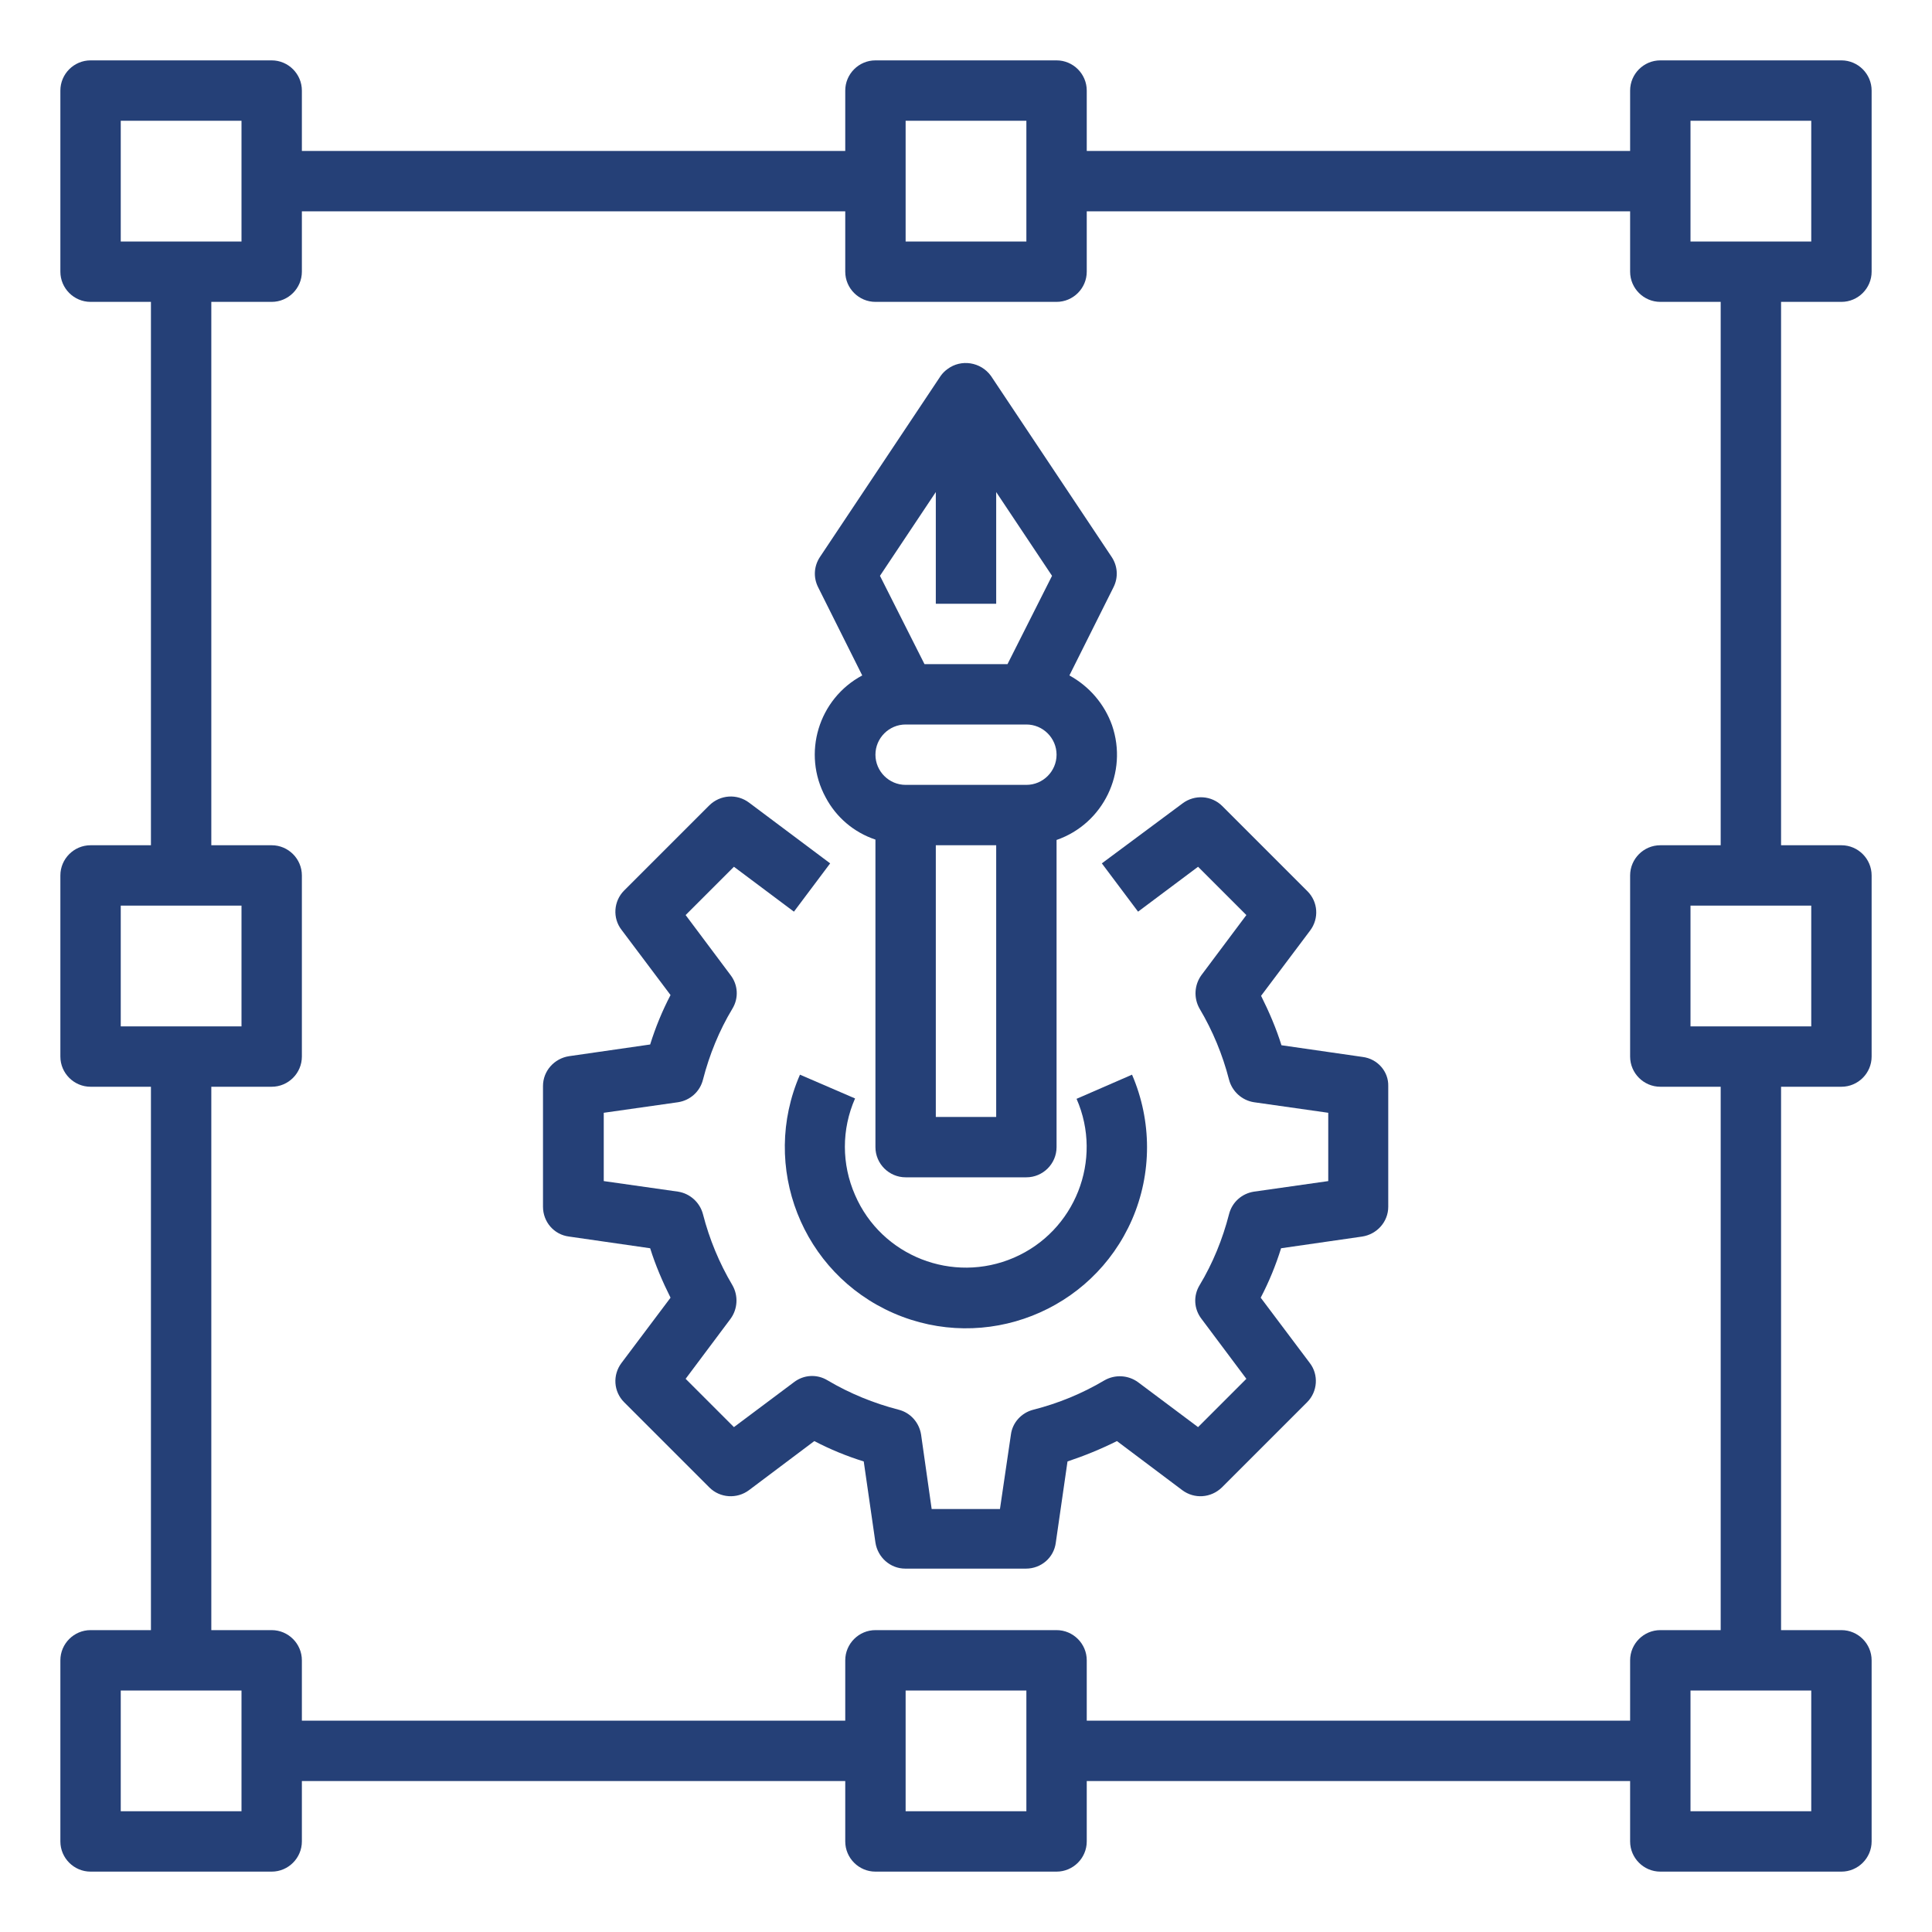
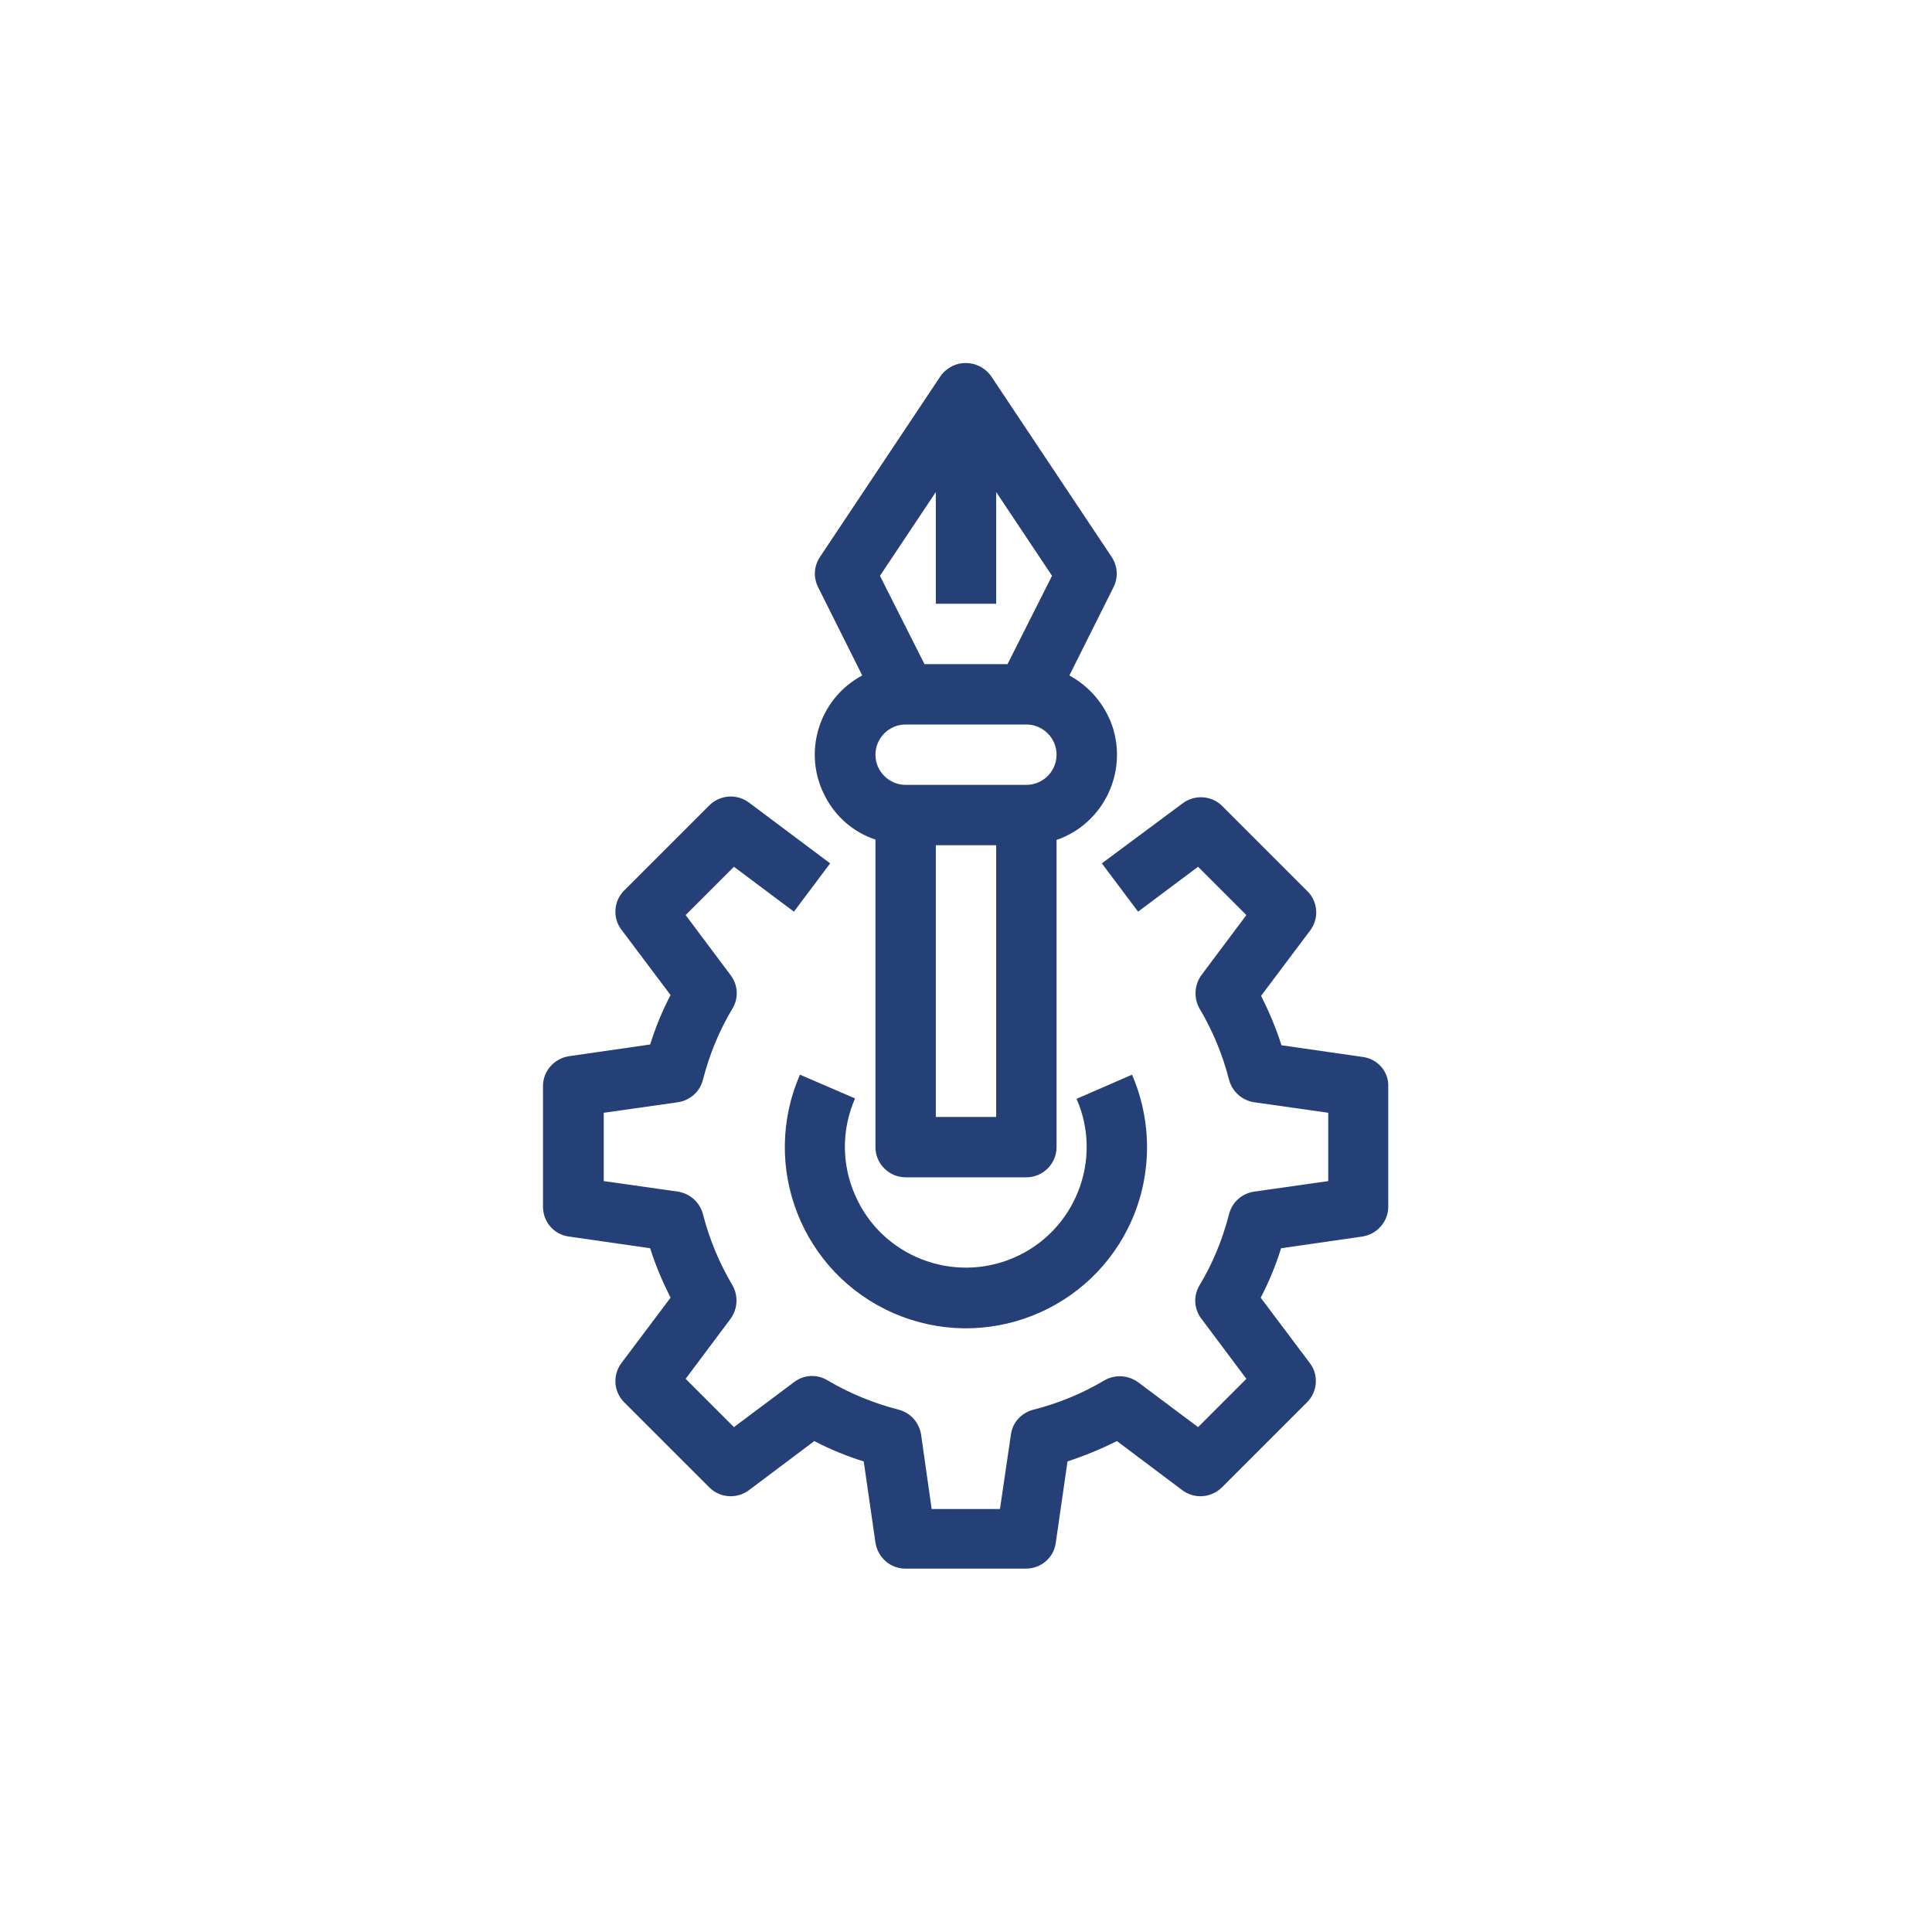
<svg xmlns="http://www.w3.org/2000/svg" id="Layer_1" x="0px" y="0px" viewBox="0 0 512 512" style="enable-background:new 0 0 512 512;" xml:space="preserve">
  <style type="text/css">	.st0{fill:#254077;}</style>
  <g id="art_and_design-pen-edit_tool-graphic_design-art">
-     <path class="st0" d="M488,80c4.4,0,8-3.6,8-8V24c0-4.4-3.6-8-8-8h-48c-4.4,0-8,3.6-8,8v16H288V24c0-4.4-3.6-8-8-8h-48  c-4.4,0-8,3.6-8,8v16H80V24c0-4.4-3.6-8-8-8H24c-4.4,0-8,3.6-8,8v48c0,4.4,3.6,8,8,8h16v144H24c-4.4,0-8,3.6-8,8v48  c0,4.4,3.6,8,8,8h16v144H24c-4.4,0-8,3.6-8,8v48c0,4.4,3.6,8,8,8h48c4.4,0,8-3.6,8-8v-16h144v16c0,4.4,3.6,8,8,8h48  c4.4,0,8-3.6,8-8v-16h144v16c0,4.4,3.6,8,8,8h48c4.4,0,8-3.6,8-8v-48c0-4.4-3.6-8-8-8h-16V288h16c4.4,0,8-3.6,8-8v-48  c0-4.4-3.6-8-8-8h-16V80H488z M240,32h32v32h-32V32z M32,64V32h32v32H32z M32,272v-32h32v32H32z M64,480H32v-32h32V480z M272,480  h-32v-32h32V480z M432,440v16H288v-16c0-4.4-3.6-8-8-8h-48c-4.4,0-8,3.6-8,8v16H80v-16c0-4.4-3.6-8-8-8H56V288h16c4.4,0,8-3.6,8-8  v-48c0-4.4-3.6-8-8-8H56V80h16c4.4,0,8-3.6,8-8V56h144v16c0,4.4,3.6,8,8,8h48c4.4,0,8-3.6,8-8V56h144v16c0,4.4,3.6,8,8,8h16v144  h-16c-4.4,0-8,3.6-8,8v48c0,4.4,3.6,8,8,8h16v144h-16C435.6,432,432,435.6,432,440z M480,448v32h-32v-32H480z M480,240v32h-32v-32  H480z M448,64V32h32v32H448z" />
    <path class="st0" d="M361.1,280.1l-21.5-3.1c-1.4-4.5-3.3-8.9-5.4-13.1l13-17.3c2.4-3.2,2.1-7.6-0.7-10.4l-22.6-22.6  c-2.8-2.8-7.3-3.1-10.5-0.7L292,228.8l9.6,12.8l15.9-11.9l12.8,12.8l-11.9,15.9c-1.9,2.6-2.1,6.1-0.5,8.9  c3.5,5.9,6.1,12.2,7.8,18.8c0.8,3.1,3.4,5.5,6.6,6l19.7,2.8v18.1l-19.7,2.8c-3.2,0.5-5.8,2.8-6.6,6c-1.7,6.6-4.3,13-7.8,18.8  c-1.7,2.8-1.5,6.3,0.5,8.9l11.9,15.9l-12.8,12.8l-15.9-11.9c-2.6-1.9-6.1-2.1-8.9-0.5c-5.9,3.5-12.2,6.1-18.9,7.8  c-3.1,0.8-5.5,3.4-5.9,6.6l-2.9,19.7h-18.1l-2.8-19.7c-0.5-3.2-2.8-5.8-5.9-6.6c-6.6-1.7-13-4.3-18.9-7.8c-2.8-1.7-6.3-1.5-8.9,0.5  l-15.9,11.9l-12.8-12.8l11.9-15.9c1.9-2.6,2.1-6.1,0.5-8.9c-3.5-5.9-6.1-12.2-7.8-18.8c-0.8-3.1-3.4-5.5-6.6-6l-19.7-2.8v-18.1  l19.7-2.8c3.2-0.5,5.8-2.8,6.6-6c1.7-6.6,4.3-13,7.8-18.8c1.7-2.8,1.5-6.3-0.5-8.9l-11.9-15.9l12.8-12.8l15.9,11.9l9.6-12.8  l-21.5-16.1c-3.2-2.4-7.6-2.1-10.5,0.7l-22.6,22.6c-2.8,2.8-3.1,7.3-0.7,10.4l13,17.3c-2.2,4.2-4,8.6-5.4,13.1l-21.5,3.1  c-3.9,0.6-6.9,3.9-6.9,7.9v32c0,4,2.9,7.4,6.9,7.9l21.5,3.1c1.4,4.5,3.3,8.9,5.4,13.1l-13,17.3c-2.4,3.2-2.1,7.6,0.7,10.4  l22.6,22.6c2.8,2.8,7.3,3.1,10.5,0.7l17.3-13c4.2,2.2,8.6,4,13.1,5.4l3.1,21.5c0.6,3.9,3.9,6.9,7.9,6.9h32c4,0,7.4-2.9,7.9-6.9  l3.1-21.5c4.5-1.5,8.9-3.3,13.1-5.4l17.3,13c3.2,2.4,7.6,2.1,10.5-0.7l22.6-22.6c2.8-2.8,3.1-7.3,0.7-10.4l-13-17.3  c2.2-4.2,4-8.6,5.4-13.1l21.5-3.1c3.9-0.6,6.9-3.9,6.9-7.9v-32C368,284,365.1,280.6,361.1,280.1z" />
    <path class="st0" d="M212,284.8c-10.6,24.3,0.5,52.6,24.8,63.2s52.6-0.5,63.2-24.8c5.3-12.2,5.3-26.1,0-38.4l-14.7,6.4  c7.1,16.2-0.4,35.1-16.6,42.1s-35.1-0.4-42.1-16.6c-3.6-8.2-3.6-17.4,0-25.6L212,284.8z" />
    <path class="st0" d="M283.4,179l11.7-23.4c1.3-2.6,1.1-5.6-0.5-8l-32-48c-2.7-3.7-7.9-4.5-11.5-1.8c-0.7,0.5-1.3,1.1-1.8,1.8  l-32,48c-1.6,2.4-1.8,5.4-0.5,8l11.7,23.4c-11.6,6.2-16,20.7-9.7,32.3c2.8,5.3,7.5,9.3,13.2,11.2V304c0,4.4,3.6,8,8,8h32  c4.4,0,8-3.6,8-8v-81.4c12.4-4.3,19-17.9,14.7-30.4C292.7,186.6,288.7,181.9,283.4,179z M248,130.4V160h16v-29.6l14.8,22.2L267,176  H245l-11.8-23.4L248,130.4z M264,296h-16v-72h16V296z M272,208h-32c-4.4,0-8-3.6-8-8s3.6-8,8-8h32c4.4,0,8,3.6,8,8  S276.4,208,272,208z" />
  </g>
</svg>